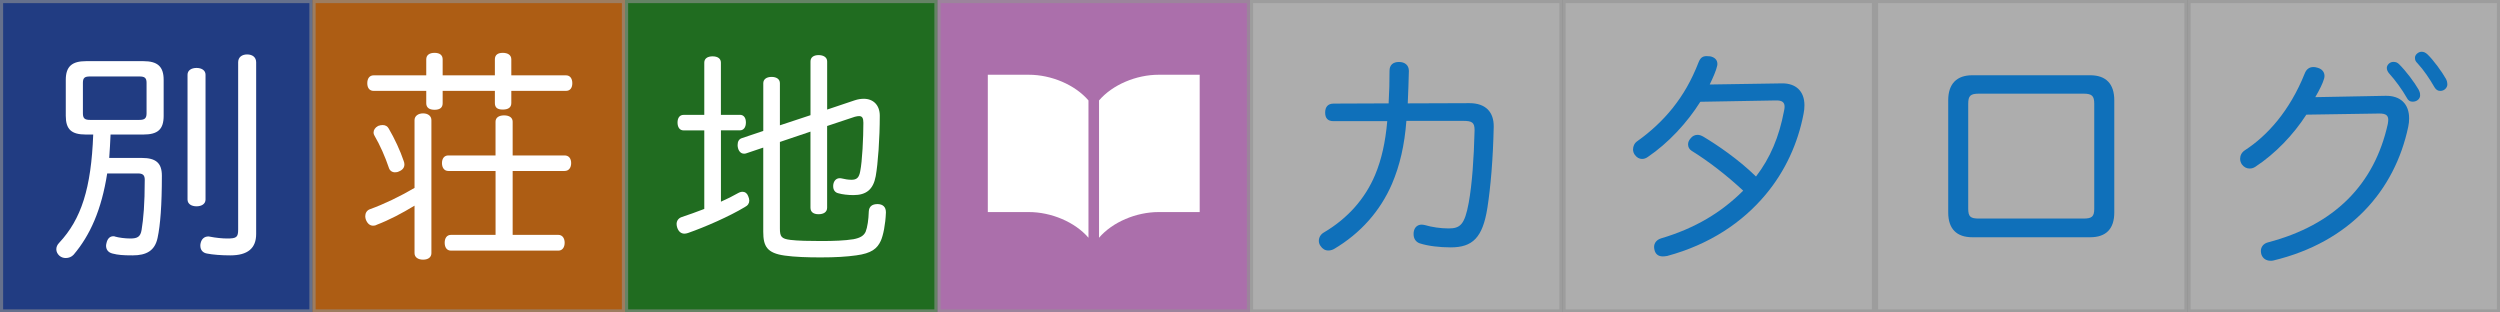
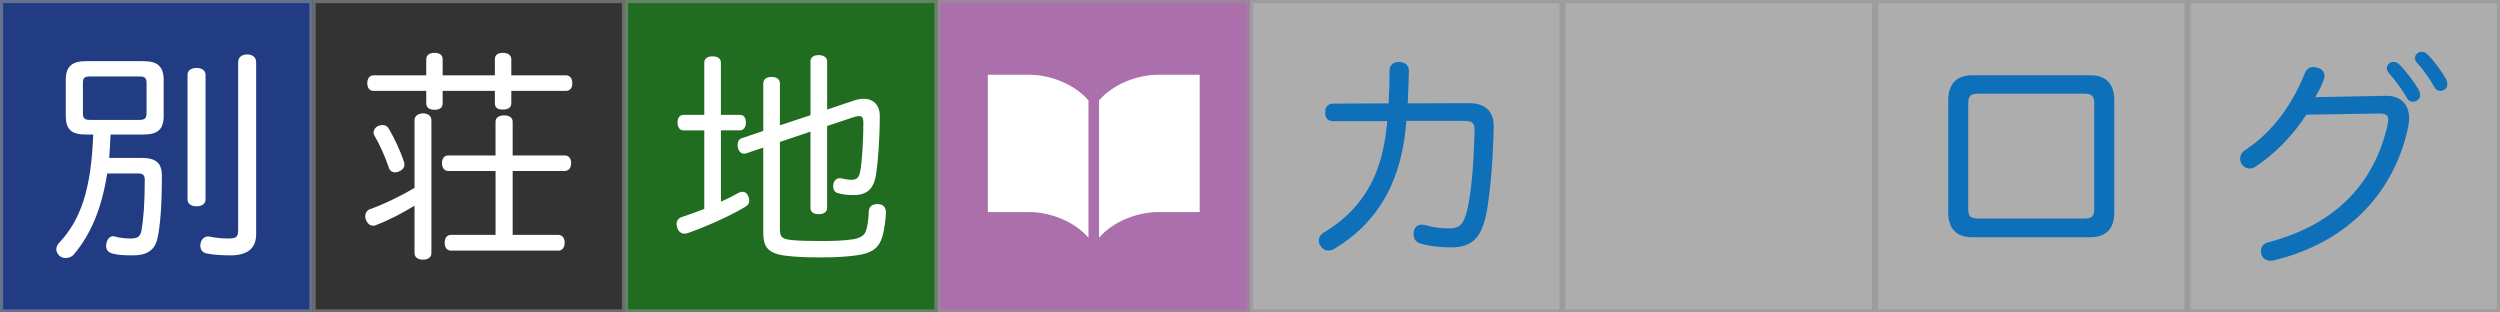
<svg xmlns="http://www.w3.org/2000/svg" id="_レイヤー_1" viewBox="0 0 800 100">
  <rect x="0" y="0" width="800" height="100" fill="#333333" stroke="none" />
  <defs>
    <style>.cls-1{fill:#fff;}.cls-2{fill:#fc97fc;}.cls-3{fill:#ff7900;}.cls-4{fill:#939393;}.cls-5{fill:#0f70ba;}.cls-6{fill:#1543b7;}.cls-7{fill:#149314;}.cls-8{opacity:.6;}</style>
  </defs>
  <g class="cls-8">
    <rect class="cls-6" width="100" height="100" />
  </g>
  <path class="cls-1" d="m27.46,43.05c-4.61,0-6.41-1.66-6.41-5.98v-11.52c0-4.32,2.02-5.98,6.48-5.98h18.36c4.46,0,6.48,1.66,6.48,5.98v11.52c0,4.32-1.87,5.98-6.48,5.98h-10.51c-.07,2.52-.29,4.97-.43,7.49h10.44c4.54,0,6.41,1.66,6.41,5.69,0,9.43-.5,15.84-1.37,19.87-.86,4.1-3.53,5.62-7.99,5.62-3.17,0-4.68-.14-6.41-.58-1.51-.36-2.09-1.37-2.09-2.52,0-.29.07-.58.14-.86.29-1.37,1.08-2.16,2.16-2.16.22,0,.43,0,.72.14,1.01.29,3.02.58,4.75.58,2.3,0,3.24-.58,3.6-2.74.58-3.53,1.01-8.28,1.01-16.06,0-1.58-.72-2.02-2.23-2.02h-9.79c-1.8,11.59-5.47,19.8-10.73,25.99-.65.72-1.58,1.08-2.52,1.08-.72,0-1.44-.22-2.02-.72-.65-.58-1.01-1.3-1.01-2.09,0-.72.29-1.44.94-2.09,7.06-7.56,10.23-17.43,10.87-34.63h-2.38.01Zm17.14-4.68c1.58,0,2.3-.43,2.3-2.09v-9.79c0-1.66-.72-2.02-2.3-2.02h-15.77c-1.66,0-2.3.36-2.3,2.02v9.79c0,1.66.65,2.09,2.3,2.09h15.77Zm21.17,25.49c0,1.37-1.22,2.16-2.88,2.16s-2.88-.79-2.88-2.16V23.9c0-1.37,1.22-2.16,2.88-2.16s2.88.79,2.88,2.16v39.96Zm16.2,11.02c0,4.54-2.66,6.84-8.28,6.84-2.81,0-5.62-.22-7.42-.58-1.37-.22-2.16-1.15-2.16-2.52,0-.22,0-.43.07-.72.29-1.51,1.3-2.23,2.45-2.23.14,0,.36,0,.58.07,1.8.36,3.96.58,5.54.58,2.95,0,3.46-.43,3.46-2.88V19.94c0-1.66,1.22-2.52,2.88-2.52s2.88.86,2.88,2.52c0,0,0,54.94,0,54.94Z" />
  <g class="cls-8">
-     <rect class="cls-3" x="100" width="100" height="100" />
-   </g>
+     </g>
  <path class="cls-1" d="m132.65,38.44c0-1.3,1.15-2.16,2.74-2.16s2.66.86,2.66,2.16v42.56c0,1.3-1.01,2.09-2.66,2.09s-2.74-.79-2.74-2.09v-15.19c-4.03,2.45-8.14,4.61-12.1,6.12-.36.22-.79.29-1.15.29-1.01,0-1.8-.65-2.3-1.87-.14-.36-.22-.79-.22-1.15,0-1.01.5-1.87,1.44-2.23,4.61-1.66,9.65-4.1,14.33-6.84v-21.69Zm9-5.4c0,1.37-.86,2.09-2.59,2.09s-2.66-.72-2.66-2.09v-3.96h-16.85c-1.3,0-2.02-.94-2.02-2.45s.72-2.52,2.02-2.52h16.85v-5.11c0-1.37,1.01-2.09,2.66-2.09s2.59.72,2.59,2.09v5.11h16.71v-5.11c0-1.37.86-2.09,2.52-2.09s2.74.72,2.74,2.09v5.11h17.5c1.3,0,2.02,1.01,2.02,2.52s-.72,2.45-2.02,2.45h-17.5v3.89c0,1.44-1.01,2.09-2.74,2.09s-2.52-.65-2.52-2.09v-3.89h-16.71v3.96Zm-19.15,6.98c.86,0,1.51.43,1.87,1.08,1.87,3.17,3.74,7.2,4.82,10.44.14.36.22.72.22,1.08,0,.94-.5,1.73-1.73,2.23-.43.22-.86.29-1.3.29-.86,0-1.66-.5-1.94-1.44-1.22-3.6-2.81-7.2-4.61-10.3-.22-.36-.29-.65-.29-1.01,0-.79.5-1.58,1.44-2.09.58-.22,1.08-.29,1.51-.29h0Zm20.95,14.69c-1.3,0-2.02-1.08-2.02-2.52s.72-2.45,2.02-2.45h15.12v-10.8c0-1.3,1.08-2.02,2.74-2.02s2.74.72,2.74,2.02v10.8h16.63c1.37,0,2.09,1.01,2.09,2.45s-.72,2.52-2.09,2.52h-16.63v20.45h14.62c1.3,0,2.02,1.08,2.02,2.52s-.72,2.52-2.02,2.52h-34.35c-1.37,0-2.02-1.08-2.02-2.52s.65-2.52,2.02-2.52h14.26v-20.45h-15.13Z" />
  <g class="cls-8">
    <rect class="cls-7" x="200" width="100" height="100" />
  </g>
  <path class="cls-1" d="m236.75,36.74c1.3,0,1.94,1.01,1.94,2.45s-.65,2.52-1.94,2.52h-6.05v22.83c1.94-.86,3.82-1.8,5.47-2.74.5-.29,1.01-.43,1.44-.43.79,0,1.44.43,1.8,1.37.22.5.36,1.01.36,1.44,0,.86-.43,1.58-1.44,2.09-4.9,2.95-12.6,6.34-18.15,8.28-.43.14-.79.22-1.15.22-1.08,0-1.87-.65-2.3-1.87-.14-.43-.22-.79-.22-1.22,0-1.01.58-1.87,1.66-2.23,2.23-.72,4.75-1.66,7.2-2.59v-25.13h-6.62c-1.3,0-1.94-1.08-1.94-2.52s.65-2.45,1.94-2.45h6.62v-16.71c0-1.3,1.01-2.02,2.66-2.02s2.66.72,2.66,2.02v16.71h6.05v-.02Zm12.82,8.71v27.65c0,2.59.43,3.31,3.38,3.67,2.3.29,6.26.36,9.79.36,4.03,0,7.63-.14,10.37-.58,2.23-.43,3.31-1.15,3.89-2.38.58-1.44.94-3.96,1.01-6.48.07-1.66,1.15-2.38,2.74-2.38h.22c1.58.07,2.52.94,2.52,2.59v.14c-.14,3.74-.86,7.34-1.66,9.07-1.15,2.45-2.95,3.96-7.85,4.61-3.1.43-6.55.65-11.38.65-4.25,0-8.35-.14-11.45-.58-5.76-.79-6.91-3.02-6.91-7.63v-26.93l-5.54,1.87c-.22.07-.43.07-.65.07-1.01,0-1.73-.86-1.94-2.02-.07-.29-.07-.5-.07-.79,0-1.08.43-1.87,1.37-2.16l6.84-2.3v-15.27c0-1.3,1.08-2.02,2.66-2.02s2.66.72,2.66,2.02v13.47l9.79-3.24v-17.21c0-1.3,1.01-2.02,2.59-2.02s2.74.72,2.74,2.02v15.41l8.78-2.95c1.08-.36,2.02-.5,2.95-.5,3.02,0,5.11,2.02,5.11,5.4,0,7.34-.58,15.34-1.3,19.37-.79,4.25-3.02,6.05-7.13,6.05-1.73,0-3.6-.22-4.82-.58-1.01-.22-1.66-1.01-1.66-2.23,0-.22,0-.5.07-.79.29-1.22,1.08-1.8,2.02-1.8.22,0,.43,0,.65.07.94.22,2.02.43,3.1.43,1.73,0,2.45-.72,2.81-2.74.65-3.17,1.01-10.73,1.01-15.48,0-1.51-.36-2.16-1.37-2.16-.36,0-.79.07-1.37.22l-8.86,2.95v26.14c0,1.37-1.08,2.09-2.74,2.09s-2.59-.72-2.59-2.09v-24.34l-9.79,3.31v.02Z" />
  <g class="cls-8">
    <rect class="cls-1" x="400" y="0" width="100" height="100" />
  </g>
  <path class="cls-5" d="m450.04,38.69c-.58,7.7-2.09,14.26-4.61,20.16-3.74,8.64-10.01,15.77-18.51,20.81-.65.36-1.3.5-1.87.5-1.01,0-1.87-.5-2.52-1.51-.36-.5-.5-1.08-.5-1.58,0-1.08.58-2.09,1.58-2.66,7.7-4.54,13.25-10.87,16.42-18.43,2.09-4.97,3.31-10.58,3.89-17.21h-17.21c-1.8,0-2.66-.94-2.66-2.74s.86-2.88,2.74-2.88l17.57-.07c.22-3.82.29-6.91.29-10.44,0-1.87,1.15-2.81,3.02-2.81s3.17,1.01,3.17,2.88c-.07,3.6-.22,6.77-.36,10.37l19.73-.07c5.18,0,7.85,2.81,7.78,7.56-.22,10.51-1.01,19.37-2.02,25.92-1.51,9.58-4.75,12.67-11.74,12.67-3.53,0-7.27-.43-9.94-1.3-1.22-.43-1.94-1.51-1.94-2.88,0-.29,0-.65.07-.94.29-1.44,1.3-2.16,2.52-2.16.29,0,.65.07,1.01.14,2.16.65,5.11,1.08,7.56,1.08,3.74,0,5.18-1.15,6.48-8.21,1.08-5.98,1.66-14.26,1.87-23.04v-.29c0-2.38-.86-2.88-3.6-2.88h-18.22Z" />
  <g class="cls-8">
    <rect class="cls-1" x="500" y="0" width="100" height="100" />
  </g>
-   <path class="cls-5" d="m544.1,32.57c-4.25,6.77-10.3,13.25-16.78,17.64-.58.43-1.22.65-1.87.65-.86,0-1.66-.43-2.3-1.3-.36-.5-.58-1.08-.58-1.73,0-1.01.43-2.02,1.37-2.66,4.18-2.95,8.14-6.62,11.3-10.58,3.38-4.25,5.98-8.71,8.35-14.76.58-1.44,1.37-1.87,2.52-1.87.36,0,.72.07,1.15.07,1.22.22,2.3,1.01,2.3,2.38,0,.22,0,.43-.07.65-.29,1.44-1.3,3.74-2.38,5.98l23.11-.36c4.46-.07,7.2,2.52,7.2,6.98,0,.86-.07,1.8-.29,2.81-1.8,9.36-5.83,18.29-12.17,25.85-7.42,8.86-17.86,15.91-31.47,19.59-.5.07-.94.14-1.37.14-1.22,0-2.16-.5-2.59-1.73-.14-.43-.22-.86-.22-1.3,0-1.22.79-2.3,2.23-2.74,10.94-3.24,19.37-8.35,26.28-15.27-5.33-4.97-11.23-9.5-16.49-12.75-.79-.5-1.15-1.22-1.15-2.09,0-.65.29-1.3.79-1.87.58-.79,1.44-1.15,2.23-1.15.65,0,1.22.22,1.87.58,4.32,2.59,11.09,7.13,16.85,12.75,4.61-5.98,7.42-12.82,8.93-20.81.14-.58.22-1.08.22-1.51,0-1.37-.72-2.09-2.88-2.02l-24.12.43h.03Z" />
  <g class="cls-8">
    <rect class="cls-1" x="600" y="0" width="100" height="100" />
  </g>
  <path class="cls-5" d="m676.57,68c0,5.26-2.66,7.92-7.71,7.92h-37.73c-4.97,0-7.7-2.66-7.7-7.92v-35.93c0-5.26,2.74-7.99,7.7-7.99h37.73c5.04,0,7.71,2.74,7.71,7.99v35.93Zm-9.87,1.94c2.74,0,3.46-.65,3.46-3.17v-33.56c0-2.52-.72-3.24-3.46-3.24h-33.41c-2.74,0-3.46.65-3.46,3.24v33.56c0,2.59.72,3.17,3.46,3.17h33.41Z" />
  <g class="cls-8">
    <rect class="cls-1" x="700" y="0" width="100" height="100" />
  </g>
  <path class="cls-5" d="m738.01,36.72c-4.18,6.48-9.94,12.46-16.27,16.63-.65.43-1.22.58-1.87.58-.94,0-1.8-.43-2.45-1.3-.36-.5-.58-1.15-.58-1.8,0-1.01.43-2.02,1.51-2.74,7.13-4.61,14.33-12.53,19.15-24.55.5-1.3,1.37-2.09,2.81-2.09.36,0,.79.07,1.3.22,1.51.43,2.23,1.44,2.23,2.66,0,.29-.07.58-.14.86-.43,1.51-1.44,3.53-2.81,5.9l22.54-.43c4.61-.07,7.49,2.52,7.49,7.2,0,.86-.07,1.73-.29,2.74-4.32,20.38-18.65,36.87-43.2,42.77-.29.07-.58.07-.86.07-1.37,0-2.52-.72-2.95-2.09-.07-.36-.14-.72-.14-1.01,0-1.37.86-2.45,2.38-2.81,21.03-5.54,33.92-18.36,38.24-37.88.07-.5.14-.94.14-1.3,0-1.37-.72-2.02-2.74-2.02h-.29l-23.19.36v.03Zm27.87-16.92c.79,0,1.3.22,1.87.79,2.23,2.23,4.82,5.69,6.19,8.06.22.43.5.94.5,1.87,0,1.08-1.01,2.02-2.38,2.02-.86,0-1.44-.36-1.87-1.22-1.51-2.66-3.67-5.62-5.69-7.85-.43-.5-.72-1.08-.72-1.73,0-.94.94-1.94,2.09-1.94h.01Zm9-3.24c.79,0,1.3.29,1.94.86,1.87,1.8,4.61,5.54,5.9,7.85.22.43.43,1.01.43,1.8,0,.86-.86,2.02-2.23,2.02-.86,0-1.37-.36-1.87-1.15-1.58-2.74-3.46-5.54-5.4-7.63-.65-.65-.86-1.01-.86-1.87,0-.94,1.08-1.87,2.09-1.87h0Z" />
  <g class="cls-8">
    <rect class="cls-2" x="300" width="100" height="100" />
  </g>
  <path class="cls-1" d="m370.77,23.92c-7.18,0-14.77,3.19-19.08,8.22v43.94c4.31-5.03,11.9-8.22,19.08-8.22h13.13V23.92h-13.13Z" />
  <path class="cls-1" d="m329.23,23.92h-13.13v43.94h13.13c7.18,0,14.77,3.19,19.08,8.22v-43.94c-4.31-5.03-11.9-8.22-19.08-8.22Z" />
  <g class="cls-8">
    <path class="cls-4" d="m99,1v98H1V1h98m1-1H0v100h100V0h0Z" />
  </g>
  <g class="cls-8">
    <path class="cls-4" d="m199,1v98h-98V1h98m1-1h-100v100h100V0h0Z" />
  </g>
  <g class="cls-8">
    <path class="cls-4" d="m299,1v98h-98V1h98m1-1h-100v100h100V0h0Z" />
  </g>
  <g class="cls-8">
    <path class="cls-4" d="m499,1v98h-98V1h98m1-1h-100v100h100V0h0Z" />
  </g>
  <g class="cls-8">
    <path class="cls-4" d="m599,1v98h-98V1h98m1-1h-100v100h100V0h0Z" />
  </g>
  <g class="cls-8">
    <path class="cls-4" d="m699,1v98h-98V1h98m1-1h-100v100h100V0h0Z" />
  </g>
  <g class="cls-8">
    <path class="cls-4" d="m799,1v98h-98V1h98m1-1h-100v100h100V0h0Z" />
  </g>
  <g class="cls-8">
    <path class="cls-4" d="m399,1v98h-98V1h98m1-1h-100v100h100V0h0Z" />
  </g>
</svg>